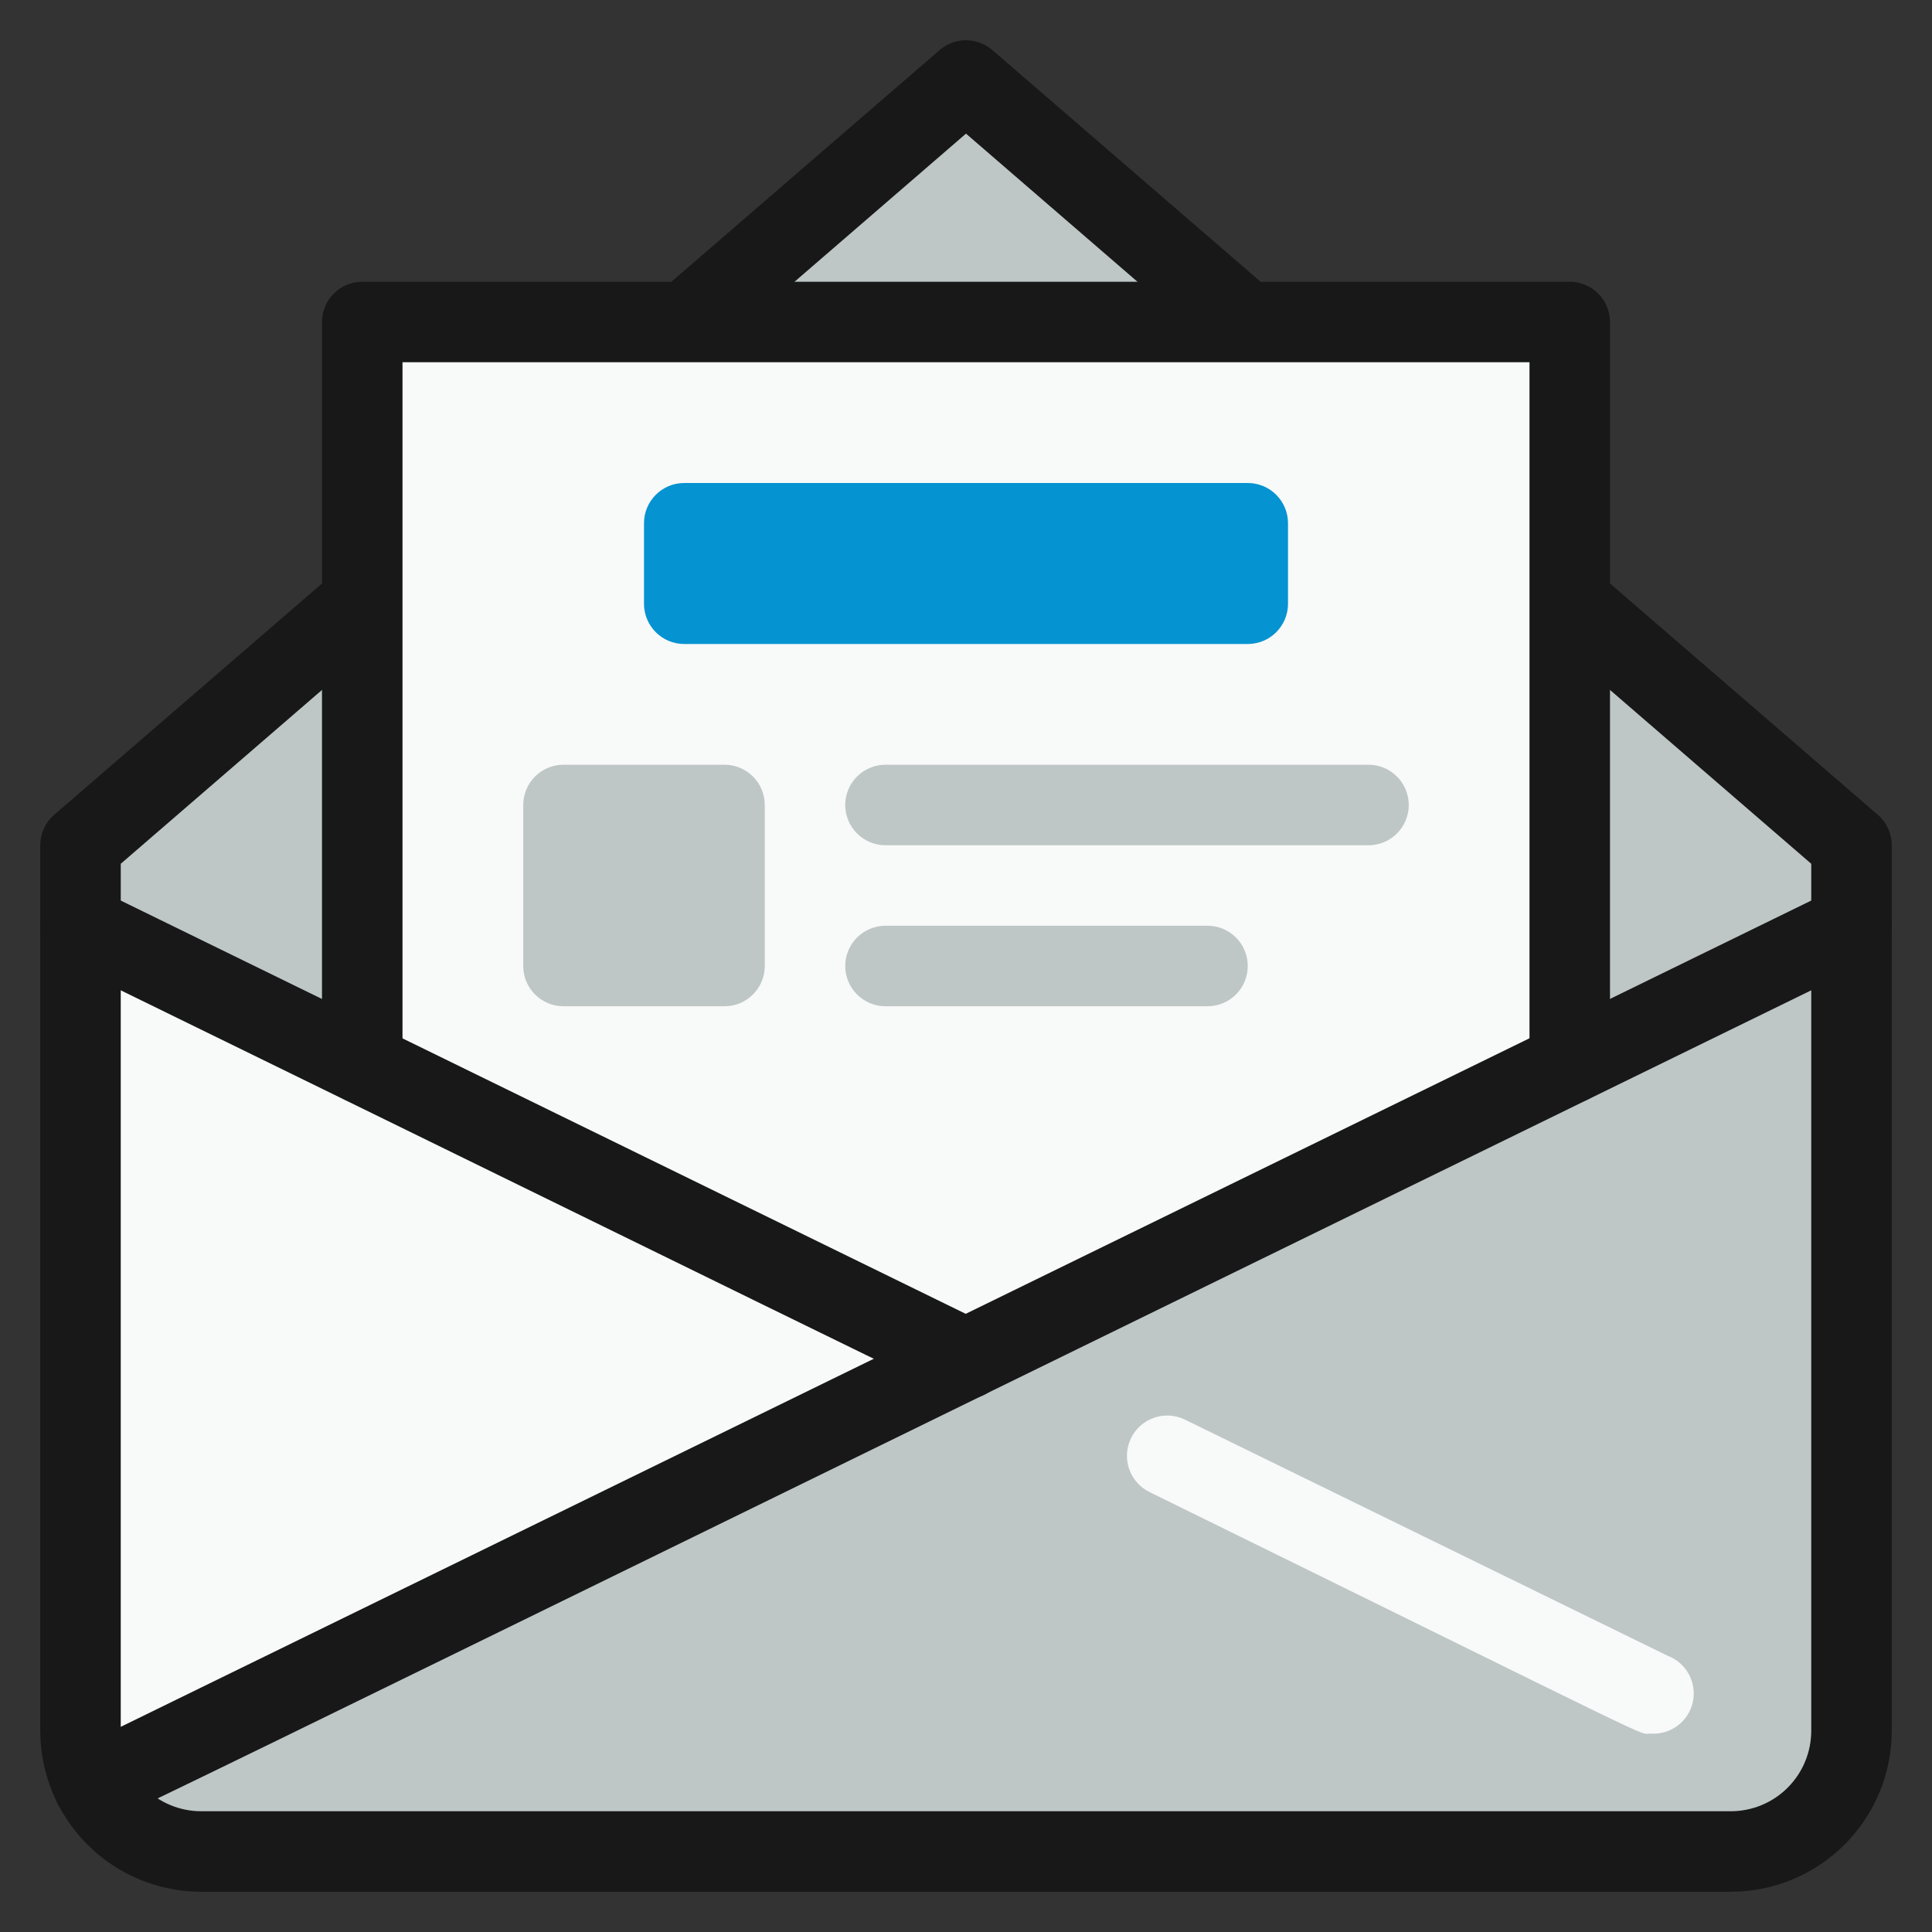
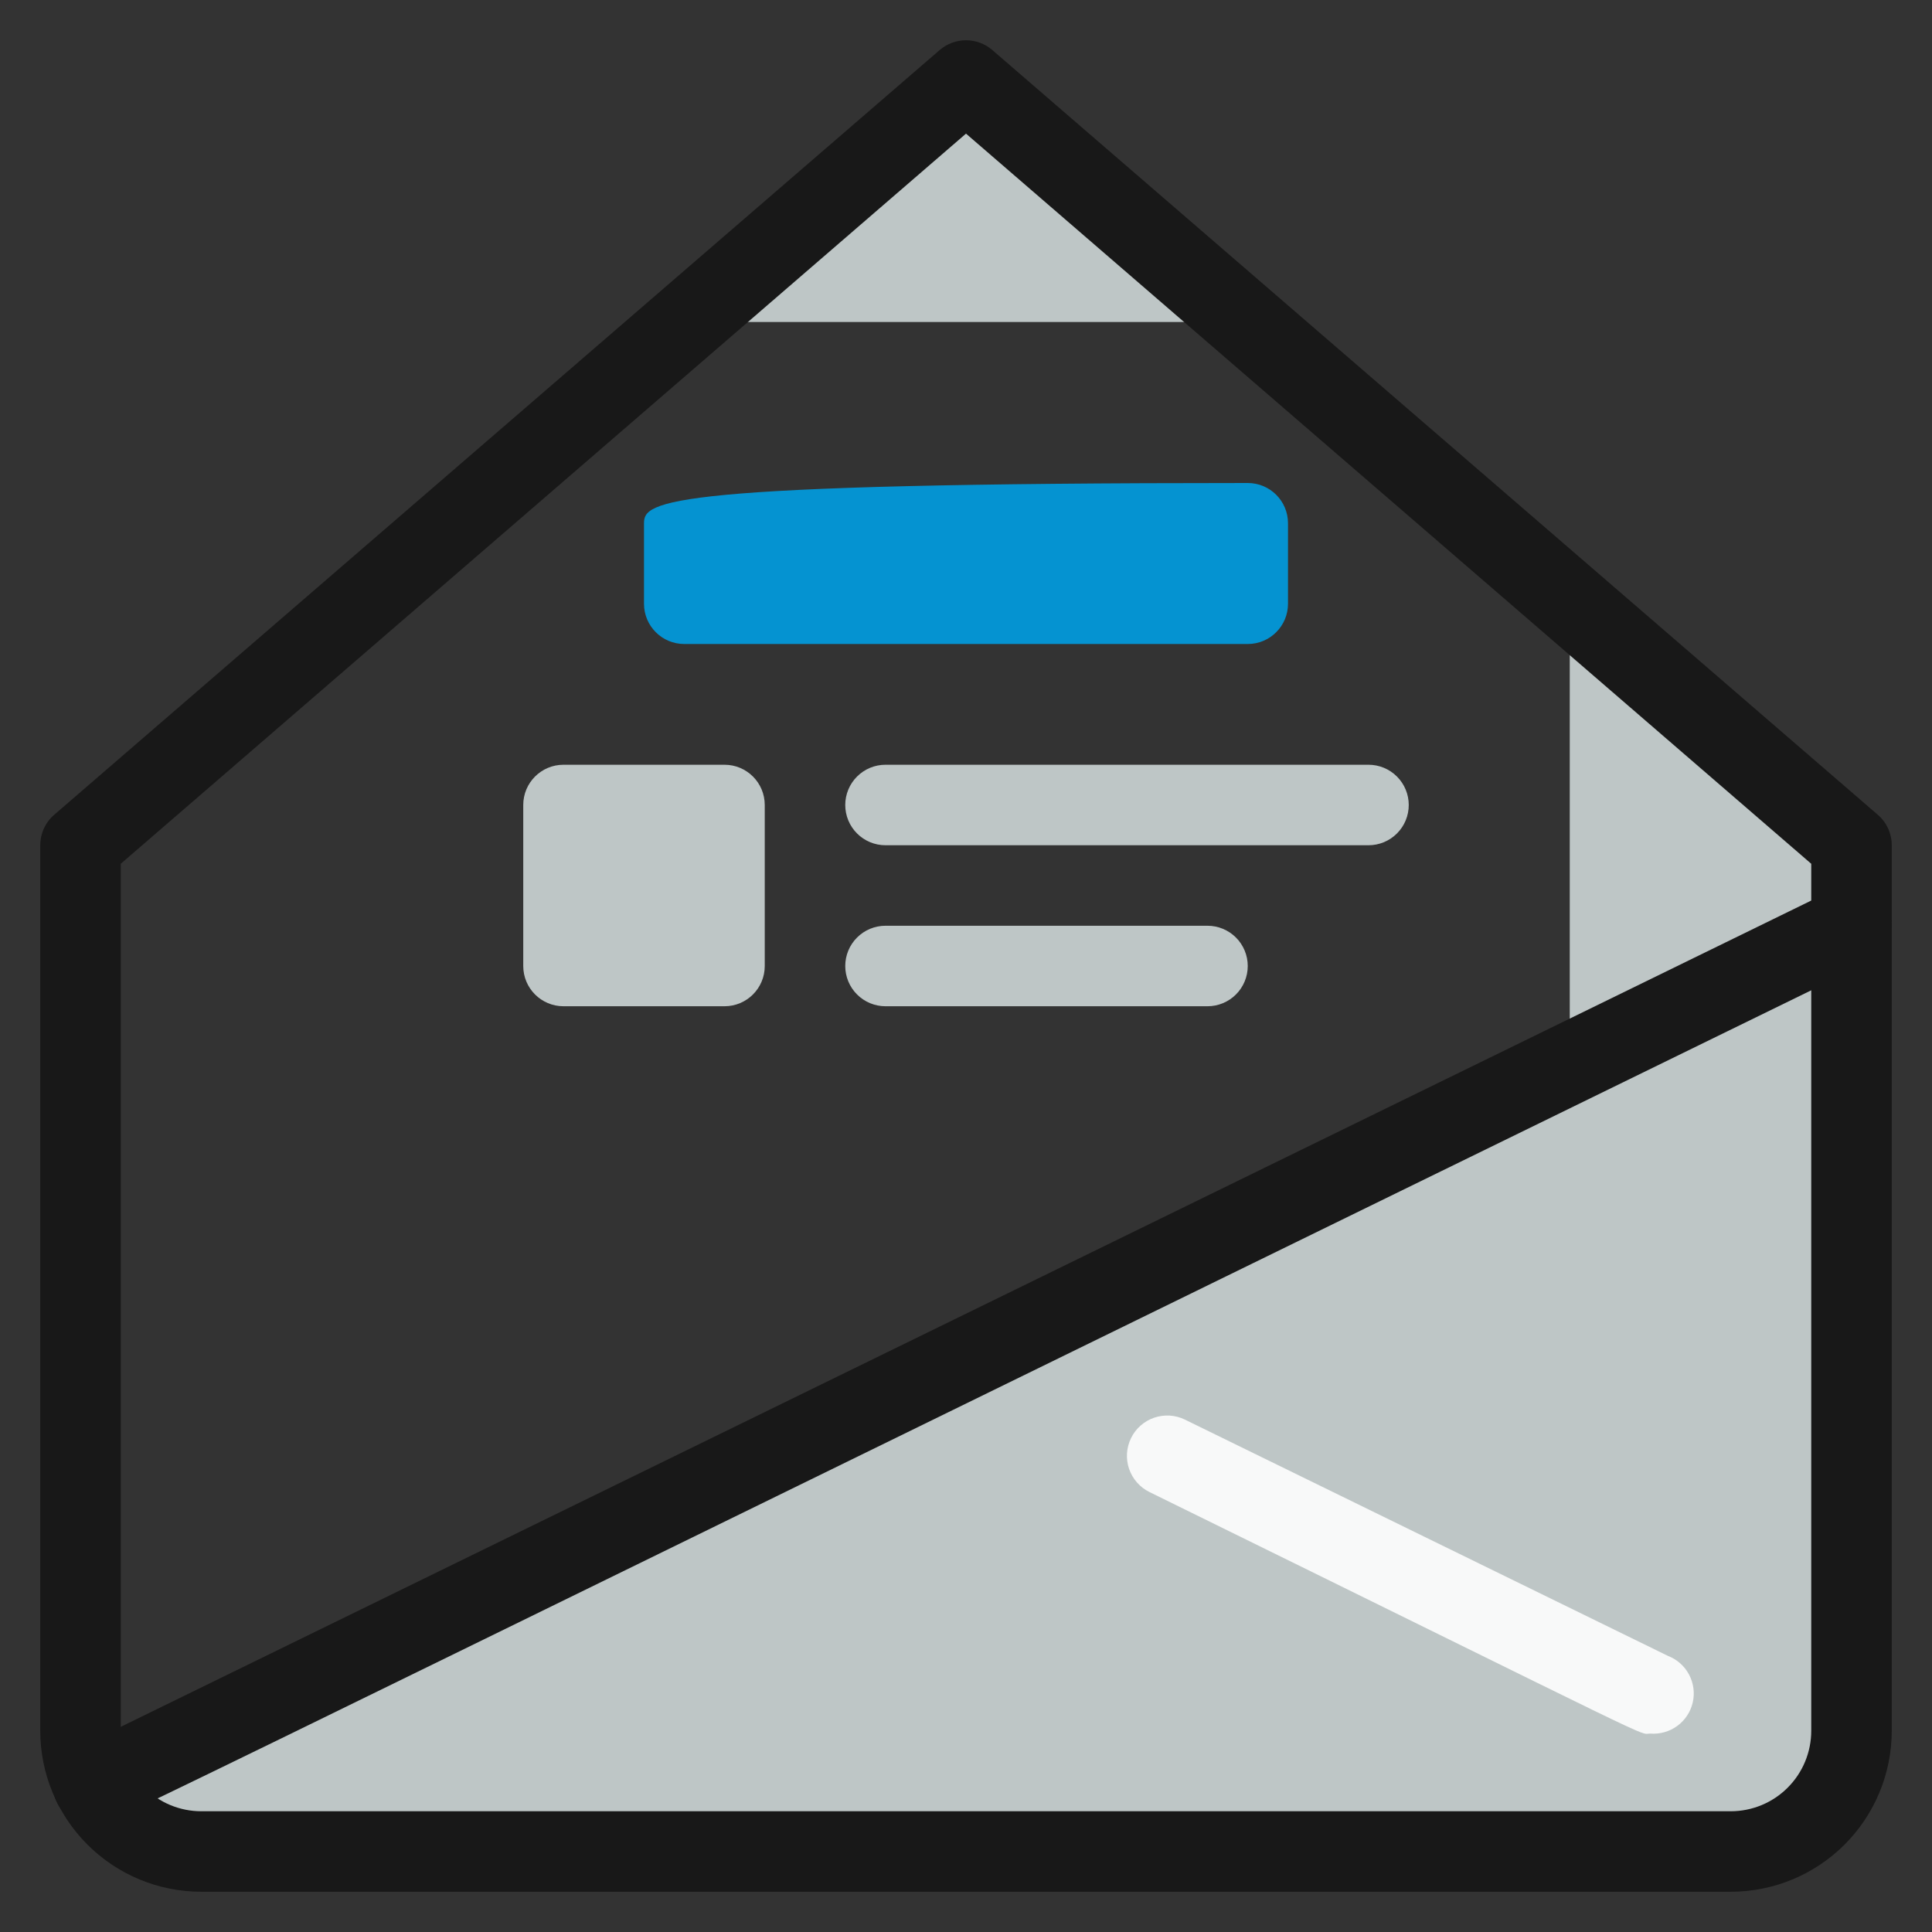
<svg xmlns="http://www.w3.org/2000/svg" width="78" height="78" viewBox="0 0 78 78" fill="none">
  <rect x="0" y="0" width="78" height="78" fill="#333333" stroke="none" />
-   <path d="M14.625 24.294V42.932L3.25 37.375V34.125L14.625 24.294Z" fill="#BEC6C6" />
  <path d="M50.294 13H27.706L39 3.25L50.294 13Z" fill="#BEC6C6" />
  <path d="M74.75 34.125V37.375L63.375 42.932V24.294L74.75 34.125Z" fill="#BEC6C6" />
-   <path d="M39 54.86L3.77 72.069C3.023 70.574 3.25 72.67 3.25 37.375L39 54.86Z" fill="#F8F9F9" />
  <path d="M74.749 37.375V69.875C74.749 71.168 74.236 72.408 73.322 73.322C72.407 74.236 71.168 74.75 69.874 74.75H8.125C7.222 74.75 6.336 74.5 5.567 74.026C4.798 73.553 4.176 72.875 3.77 72.069L74.749 37.375Z" fill="#BEC6C6" />
  <path d="M66.625 69.989C66.089 69.989 67.746 70.72 46.41 60.239C46.218 60.145 46.046 60.014 45.905 59.854C45.763 59.694 45.655 59.507 45.585 59.305C45.516 59.103 45.487 58.889 45.5 58.675C45.514 58.462 45.569 58.253 45.663 58.061C45.756 57.869 45.887 57.697 46.047 57.556C46.208 57.414 46.394 57.306 46.596 57.236C46.799 57.167 47.013 57.138 47.226 57.151C47.439 57.165 47.648 57.22 47.84 57.314L67.34 66.853C67.705 66.993 68.007 67.26 68.19 67.605C68.374 67.95 68.428 68.349 68.341 68.73C68.254 69.111 68.033 69.448 67.718 69.679C67.402 69.91 67.014 70.02 66.625 69.989Z" fill="#F8F9F9" />
  <path d="M69.875 76.375H8.125C6.401 76.375 4.748 75.69 3.529 74.471C2.31 73.252 1.625 71.599 1.625 69.875V34.125C1.625 33.89 1.676 33.658 1.774 33.445C1.872 33.232 2.015 33.042 2.194 32.89L37.944 2.015C38.238 1.763 38.613 1.625 39 1.625C39.387 1.625 39.762 1.763 40.056 2.015L75.806 32.89C75.985 33.042 76.128 33.232 76.226 33.445C76.324 33.658 76.375 33.89 76.375 34.125V69.875C76.375 71.599 75.69 73.252 74.471 74.471C73.252 75.69 71.599 76.375 69.875 76.375ZM4.875 34.873V69.875C4.875 70.737 5.217 71.564 5.827 72.173C6.436 72.783 7.263 73.125 8.125 73.125H69.875C70.737 73.125 71.564 72.783 72.173 72.173C72.783 71.564 73.125 70.737 73.125 69.875V34.873L39 5.395L4.875 34.873Z" fill="#181818" />
-   <path d="M63.375 13V42.932L39 54.86C38.837 54.86 39.292 55.006 14.625 42.932V13H63.375Z" fill="#F8F9F9" />
-   <path d="M63.375 44.557C62.944 44.557 62.531 44.386 62.226 44.082C61.921 43.777 61.75 43.364 61.75 42.932V14.625H16.25V42.932C16.25 43.364 16.079 43.777 15.774 44.082C15.469 44.386 15.056 44.557 14.625 44.557C14.194 44.557 13.781 44.386 13.476 44.082C13.171 43.777 13 43.364 13 42.932V13C13 12.569 13.171 12.156 13.476 11.851C13.781 11.546 14.194 11.375 14.625 11.375H63.375C63.806 11.375 64.219 11.546 64.524 11.851C64.829 12.156 65 12.569 65 13V42.932C65 43.364 64.829 43.777 64.524 44.082C64.219 44.386 63.806 44.557 63.375 44.557Z" fill="#181818" />
  <path d="M55.25 34.125H35.75C35.319 34.125 34.906 33.954 34.601 33.649C34.296 33.344 34.125 32.931 34.125 32.5C34.125 32.069 34.296 31.656 34.601 31.351C34.906 31.046 35.319 30.875 35.75 30.875H55.25C55.681 30.875 56.094 31.046 56.399 31.351C56.704 31.656 56.875 32.069 56.875 32.5C56.875 32.931 56.704 33.344 56.399 33.649C56.094 33.954 55.681 34.125 55.25 34.125Z" fill="#BEC6C6" />
  <path d="M48.75 40.625H35.75C35.319 40.625 34.906 40.454 34.601 40.149C34.296 39.844 34.125 39.431 34.125 39C34.125 38.569 34.296 38.156 34.601 37.851C34.906 37.546 35.319 37.375 35.75 37.375H48.75C49.181 37.375 49.594 37.546 49.899 37.851C50.204 38.156 50.375 38.569 50.375 39C50.375 39.431 50.204 39.844 49.899 40.149C49.594 40.454 49.181 40.625 48.75 40.625Z" fill="#BEC6C6" />
  <path d="M29.25 30.875H22.75C21.852 30.875 21.125 31.602 21.125 32.5V39C21.125 39.898 21.852 40.625 22.75 40.625H29.25C30.148 40.625 30.875 39.898 30.875 39V32.5C30.875 31.602 30.148 30.875 29.25 30.875Z" fill="#BEC6C6" />
-   <path d="M50.375 19.5H27.625C26.727 19.5 26 20.227 26 21.125V24.375C26 25.273 26.727 26 27.625 26H50.375C51.273 26 52 25.273 52 24.375V21.125C52 20.227 51.273 19.5 50.375 19.5Z" fill="#0593D1" />
+   <path d="M50.375 19.5C26.727 19.5 26 20.227 26 21.125V24.375C26 25.273 26.727 26 27.625 26H50.375C51.273 26 52 25.273 52 24.375V21.125C52 20.227 51.273 19.5 50.375 19.5Z" fill="#0593D1" />
  <path d="M3.77 73.694C3.402 73.695 3.044 73.572 2.755 73.343C2.466 73.114 2.264 72.794 2.181 72.435C2.097 72.076 2.139 71.7 2.298 71.368C2.457 71.035 2.724 70.767 3.055 70.606L74.035 35.913C74.227 35.819 74.436 35.764 74.65 35.75C74.863 35.737 75.077 35.766 75.279 35.835C75.481 35.905 75.668 36.013 75.828 36.155C75.988 36.296 76.119 36.468 76.213 36.66C76.307 36.852 76.362 37.061 76.375 37.274C76.388 37.487 76.359 37.701 76.29 37.904C76.221 38.106 76.112 38.292 75.971 38.453C75.829 38.613 75.657 38.744 75.465 38.837C-0.585 76.001 4.355 73.694 3.77 73.694Z" fill="#181818" />
-   <path d="M39 56.485C38.431 56.485 40.966 57.623 2.535 38.837C2.147 38.648 1.85 38.312 1.71 37.904C1.57 37.495 1.598 37.048 1.787 36.66C1.977 36.272 2.313 35.975 2.721 35.835C3.13 35.695 3.577 35.723 3.965 35.913L39.715 53.398C40.047 53.558 40.314 53.827 40.473 54.159C40.632 54.491 40.673 54.868 40.59 55.227C40.507 55.586 40.304 55.906 40.015 56.134C39.726 56.363 39.368 56.486 39 56.485Z" fill="#181818" />
</svg>